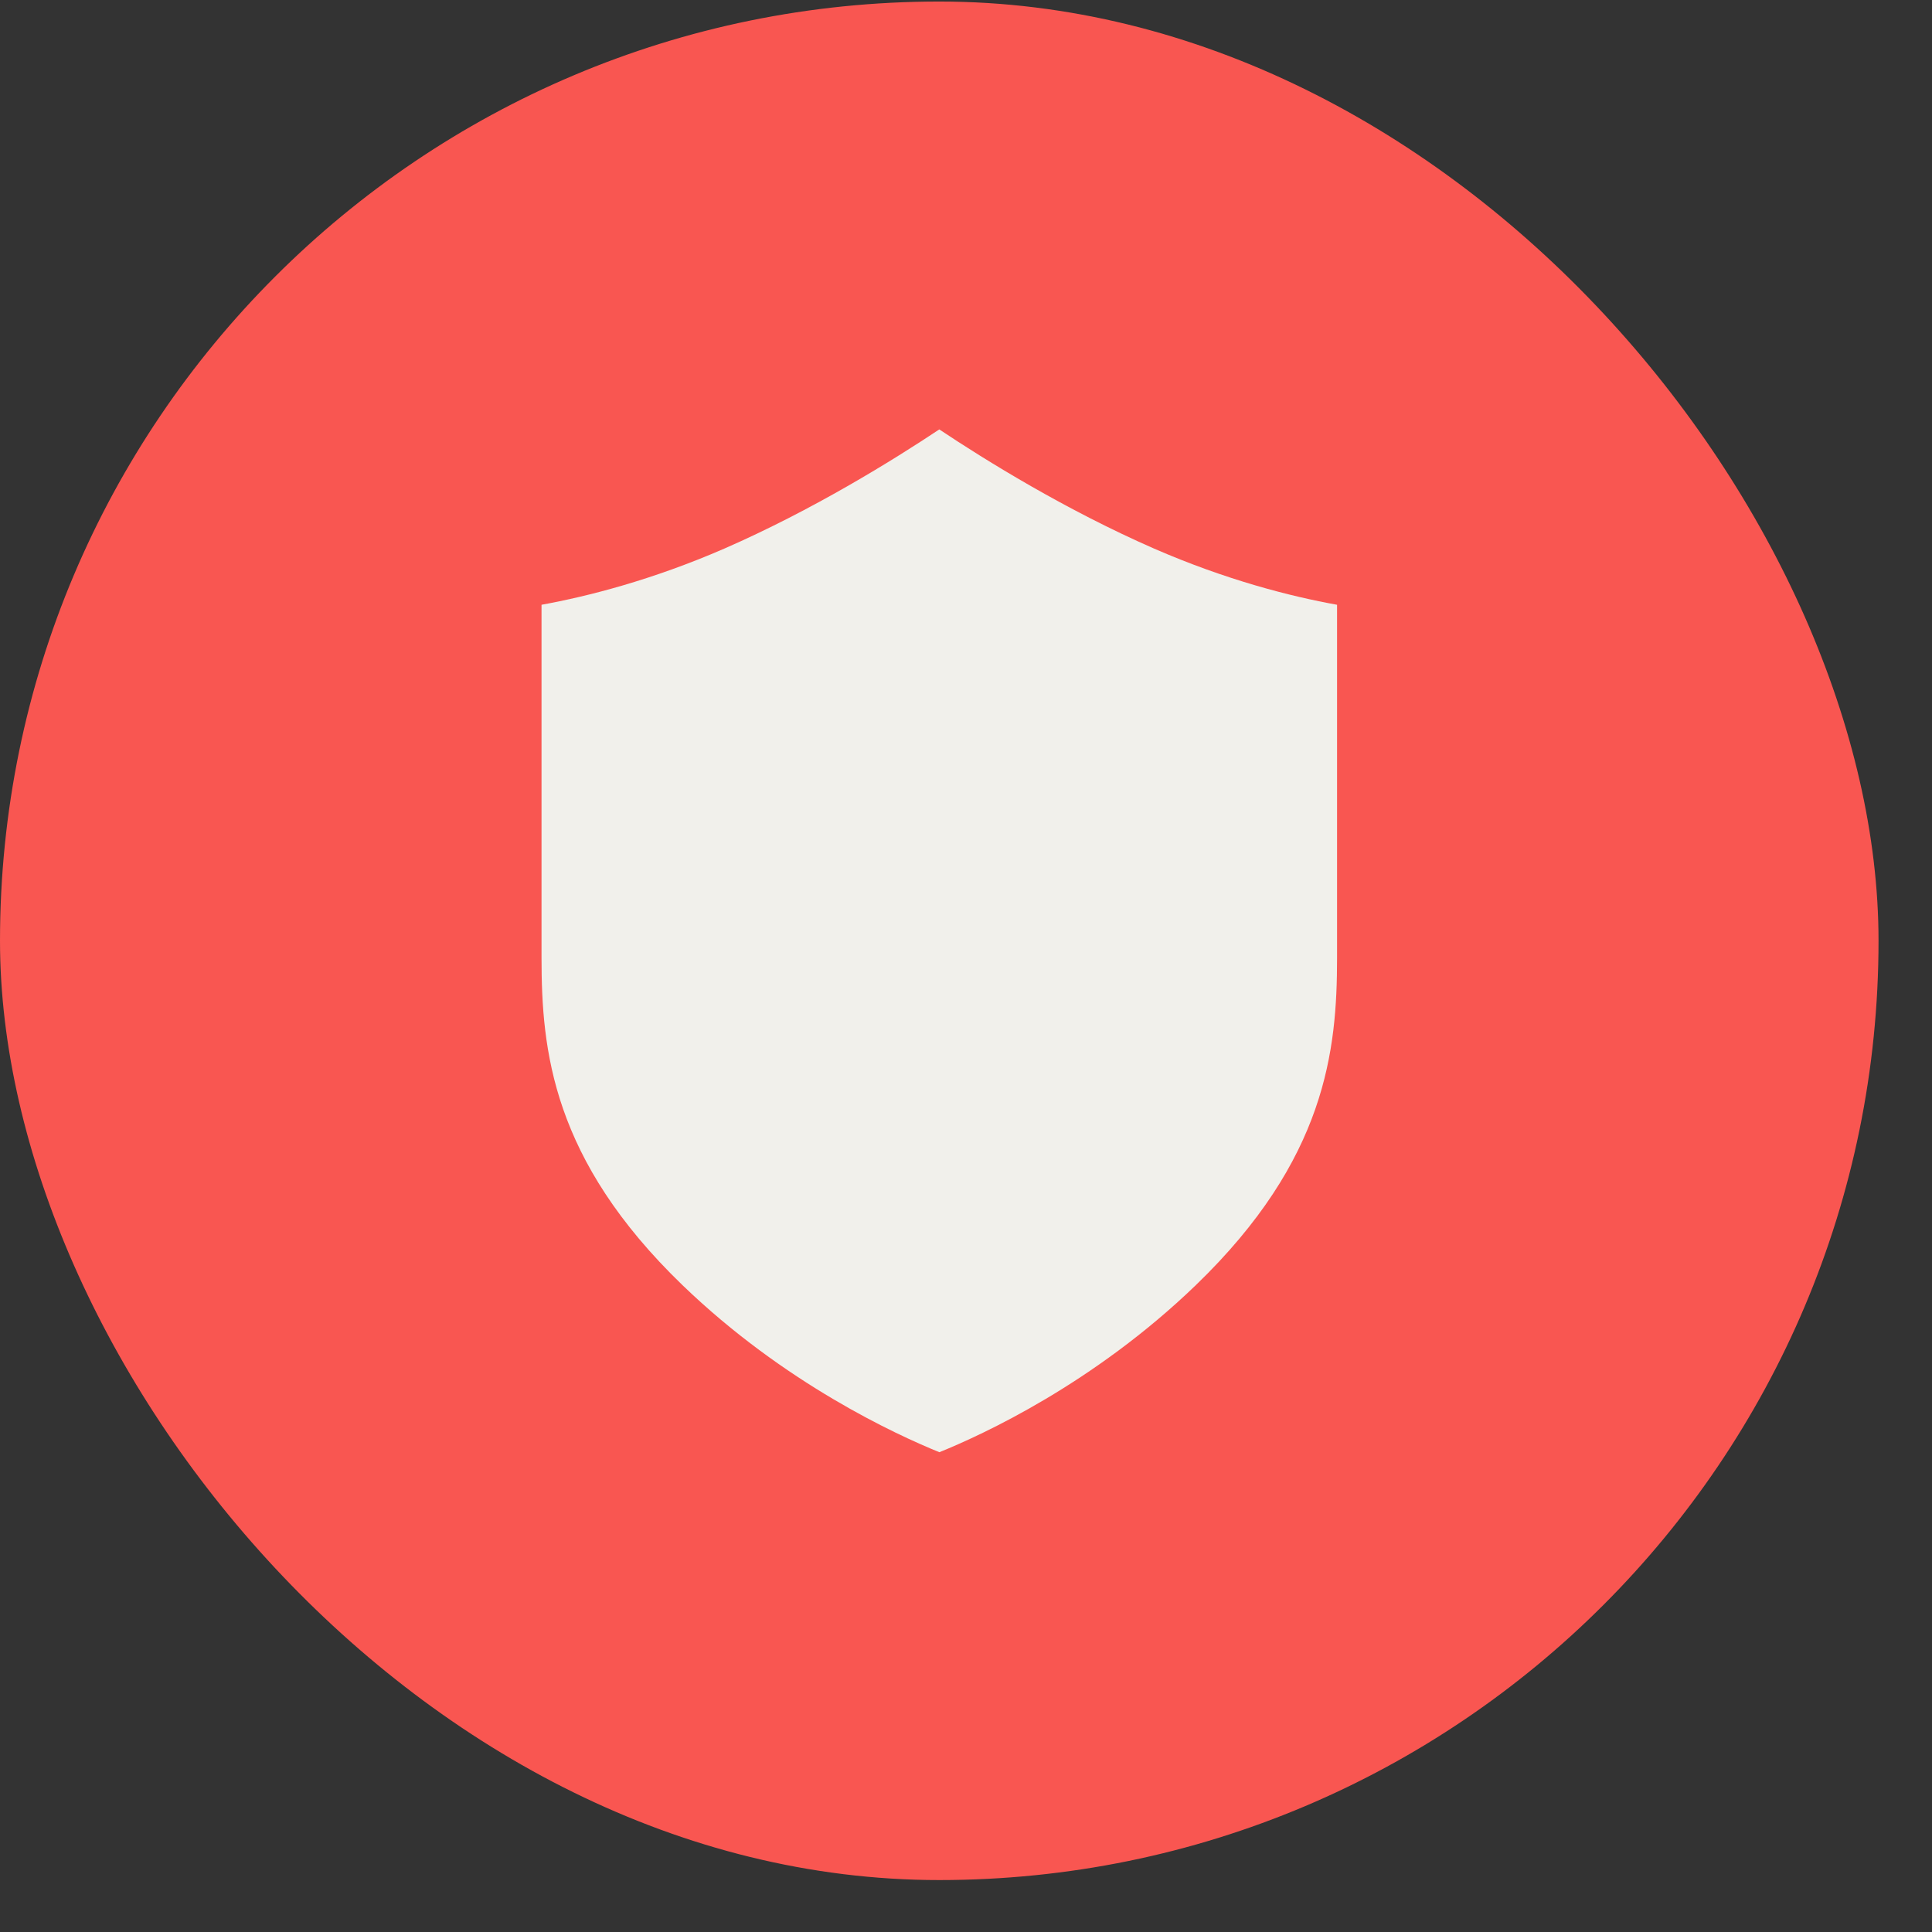
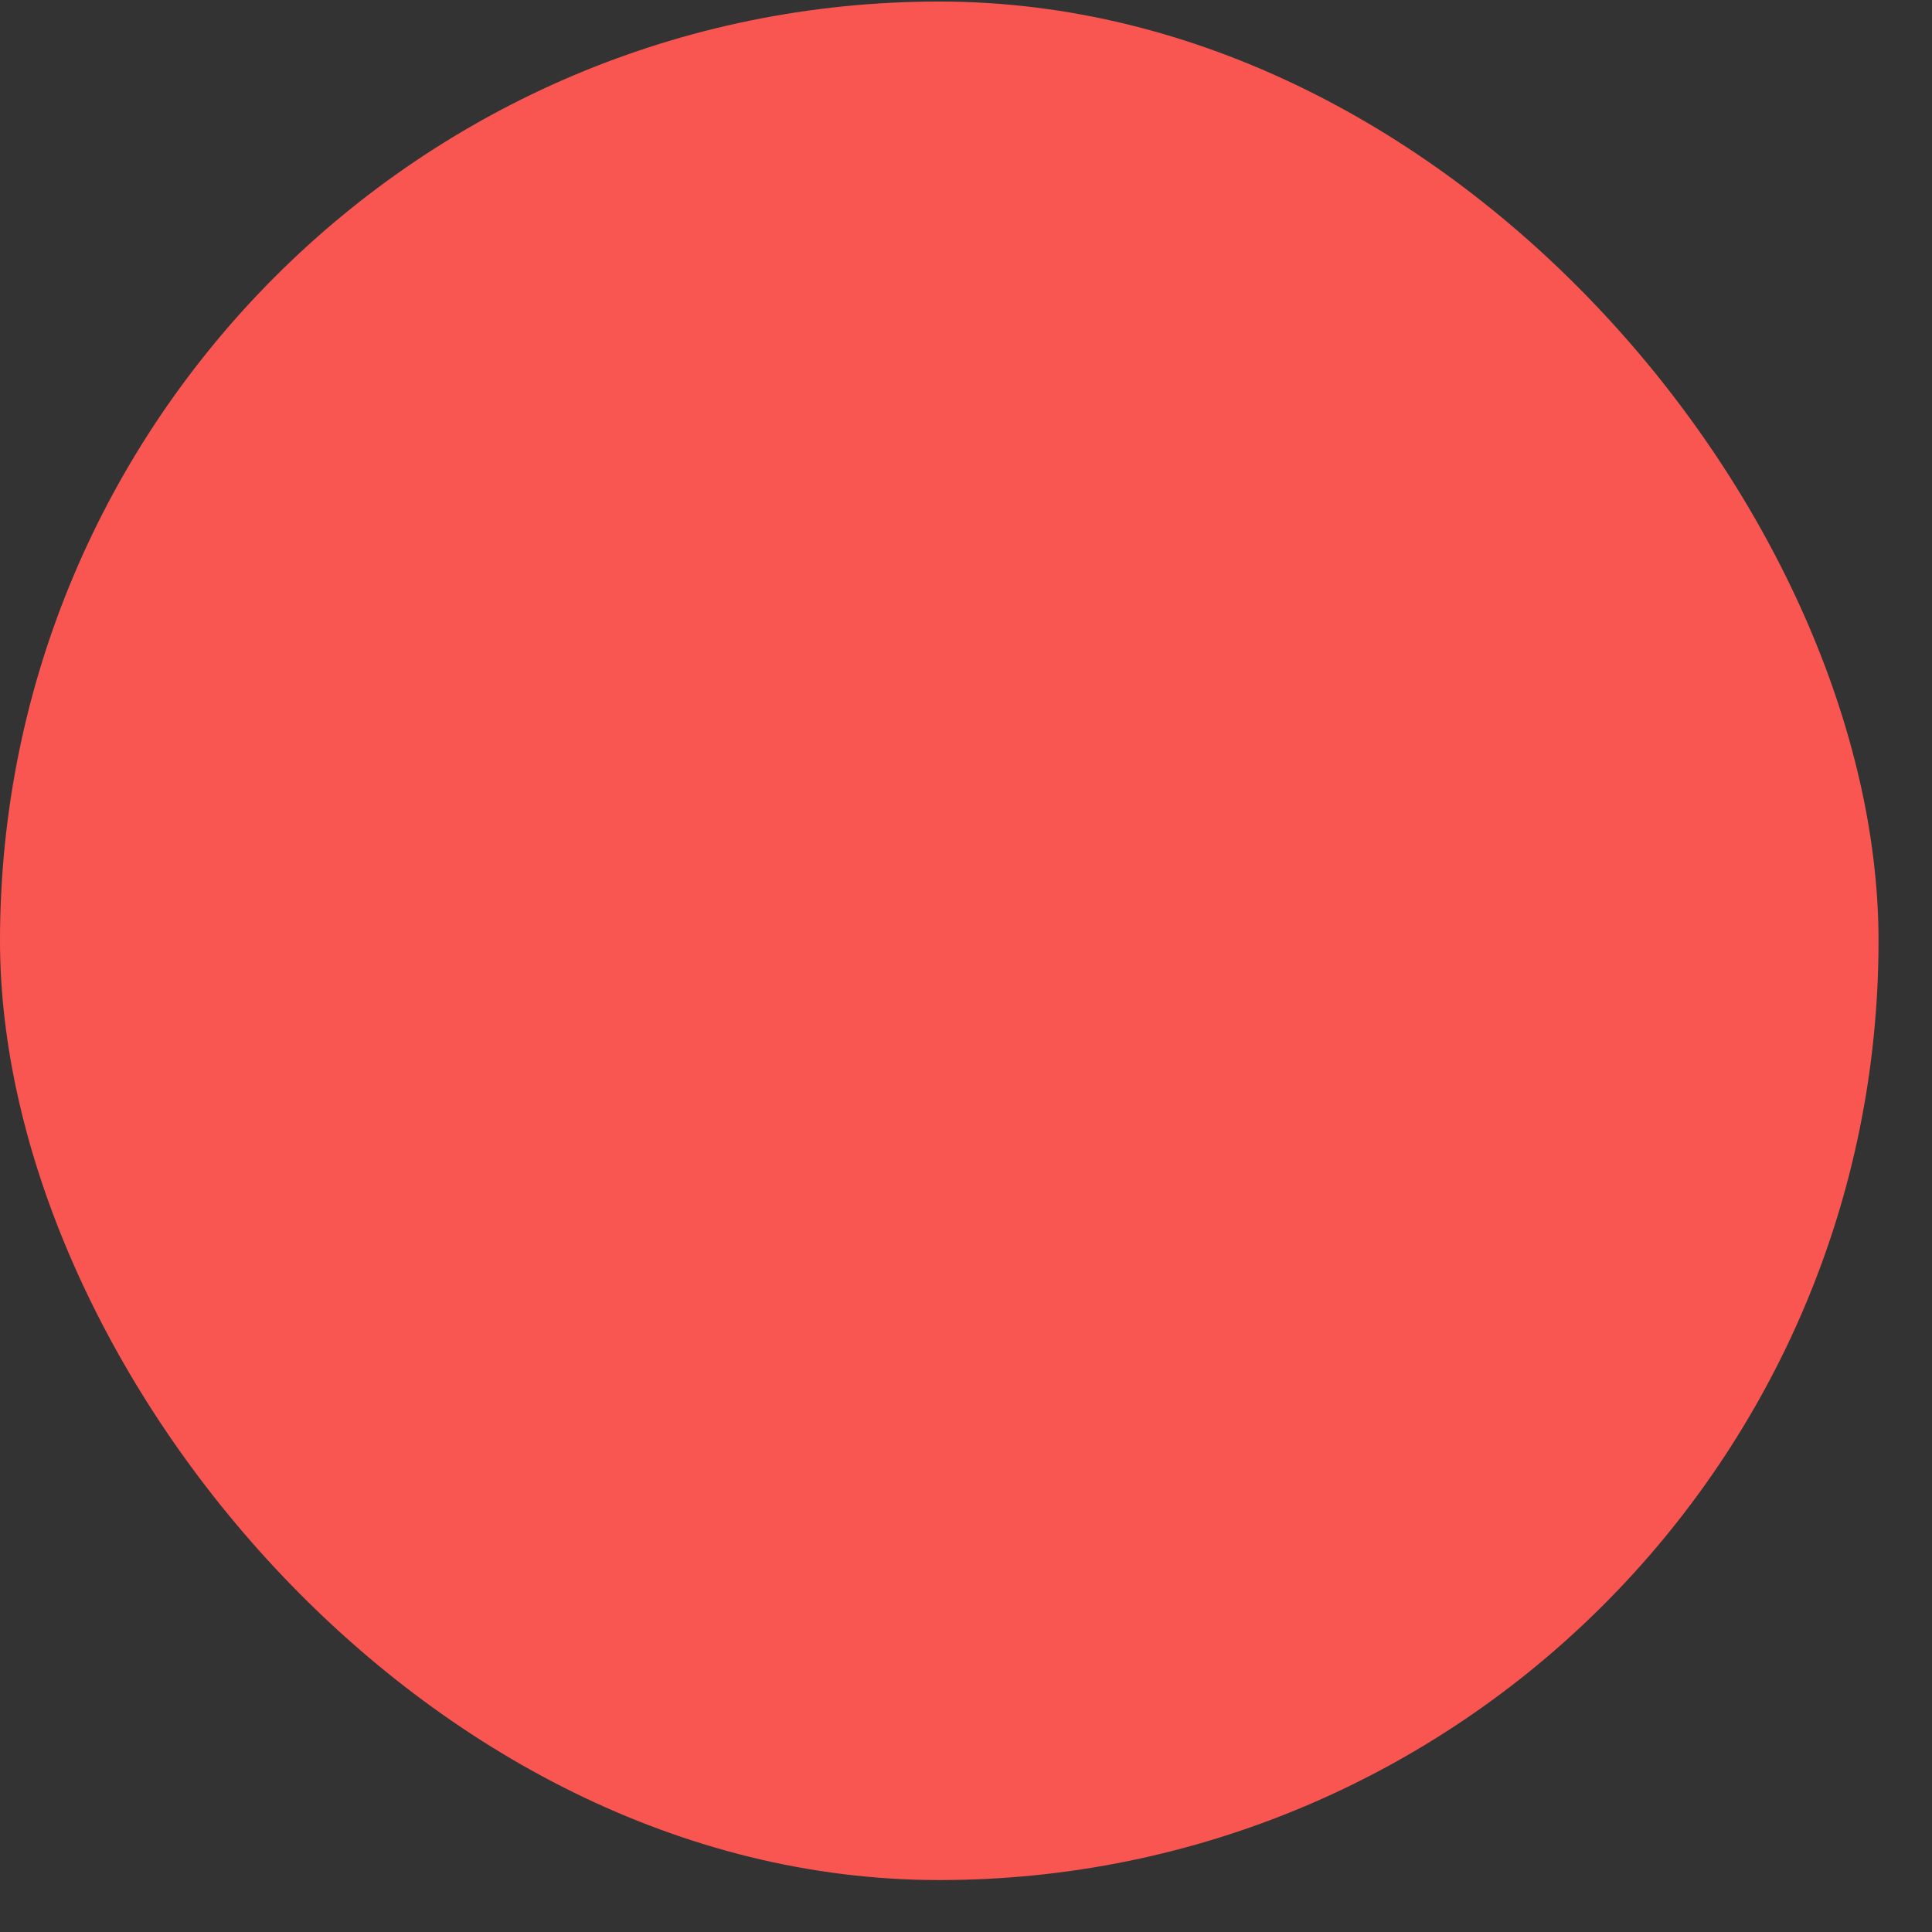
<svg xmlns="http://www.w3.org/2000/svg" width="34" height="34" viewBox="0 0 34 34" fill="none">
  <rect x="0" y="0" width="34" height="34" fill="#333333" stroke="none" />
  <rect y="0.027" width="33.059" height="33.059" rx="16.53" fill="#F95651" />
-   <path d="M12.748 9.654C11.474 10.208 10.34 10.496 9.53 10.643V16.857C9.53 18.485 9.718 20.404 12.01 22.616C13.8 24.343 15.77 25.247 16.53 25.556C16.53 25.556 16.53 25.556 16.53 25.557C17.285 25.252 19.247 24.351 21.045 22.616C23.337 20.404 23.53 18.485 23.53 16.857V10.643C22.714 10.496 21.581 10.208 20.309 9.654C18.755 8.974 17.348 8.103 16.53 7.557C15.709 8.103 14.304 8.974 12.748 9.654Z" fill="#F1F0EB" />
</svg>